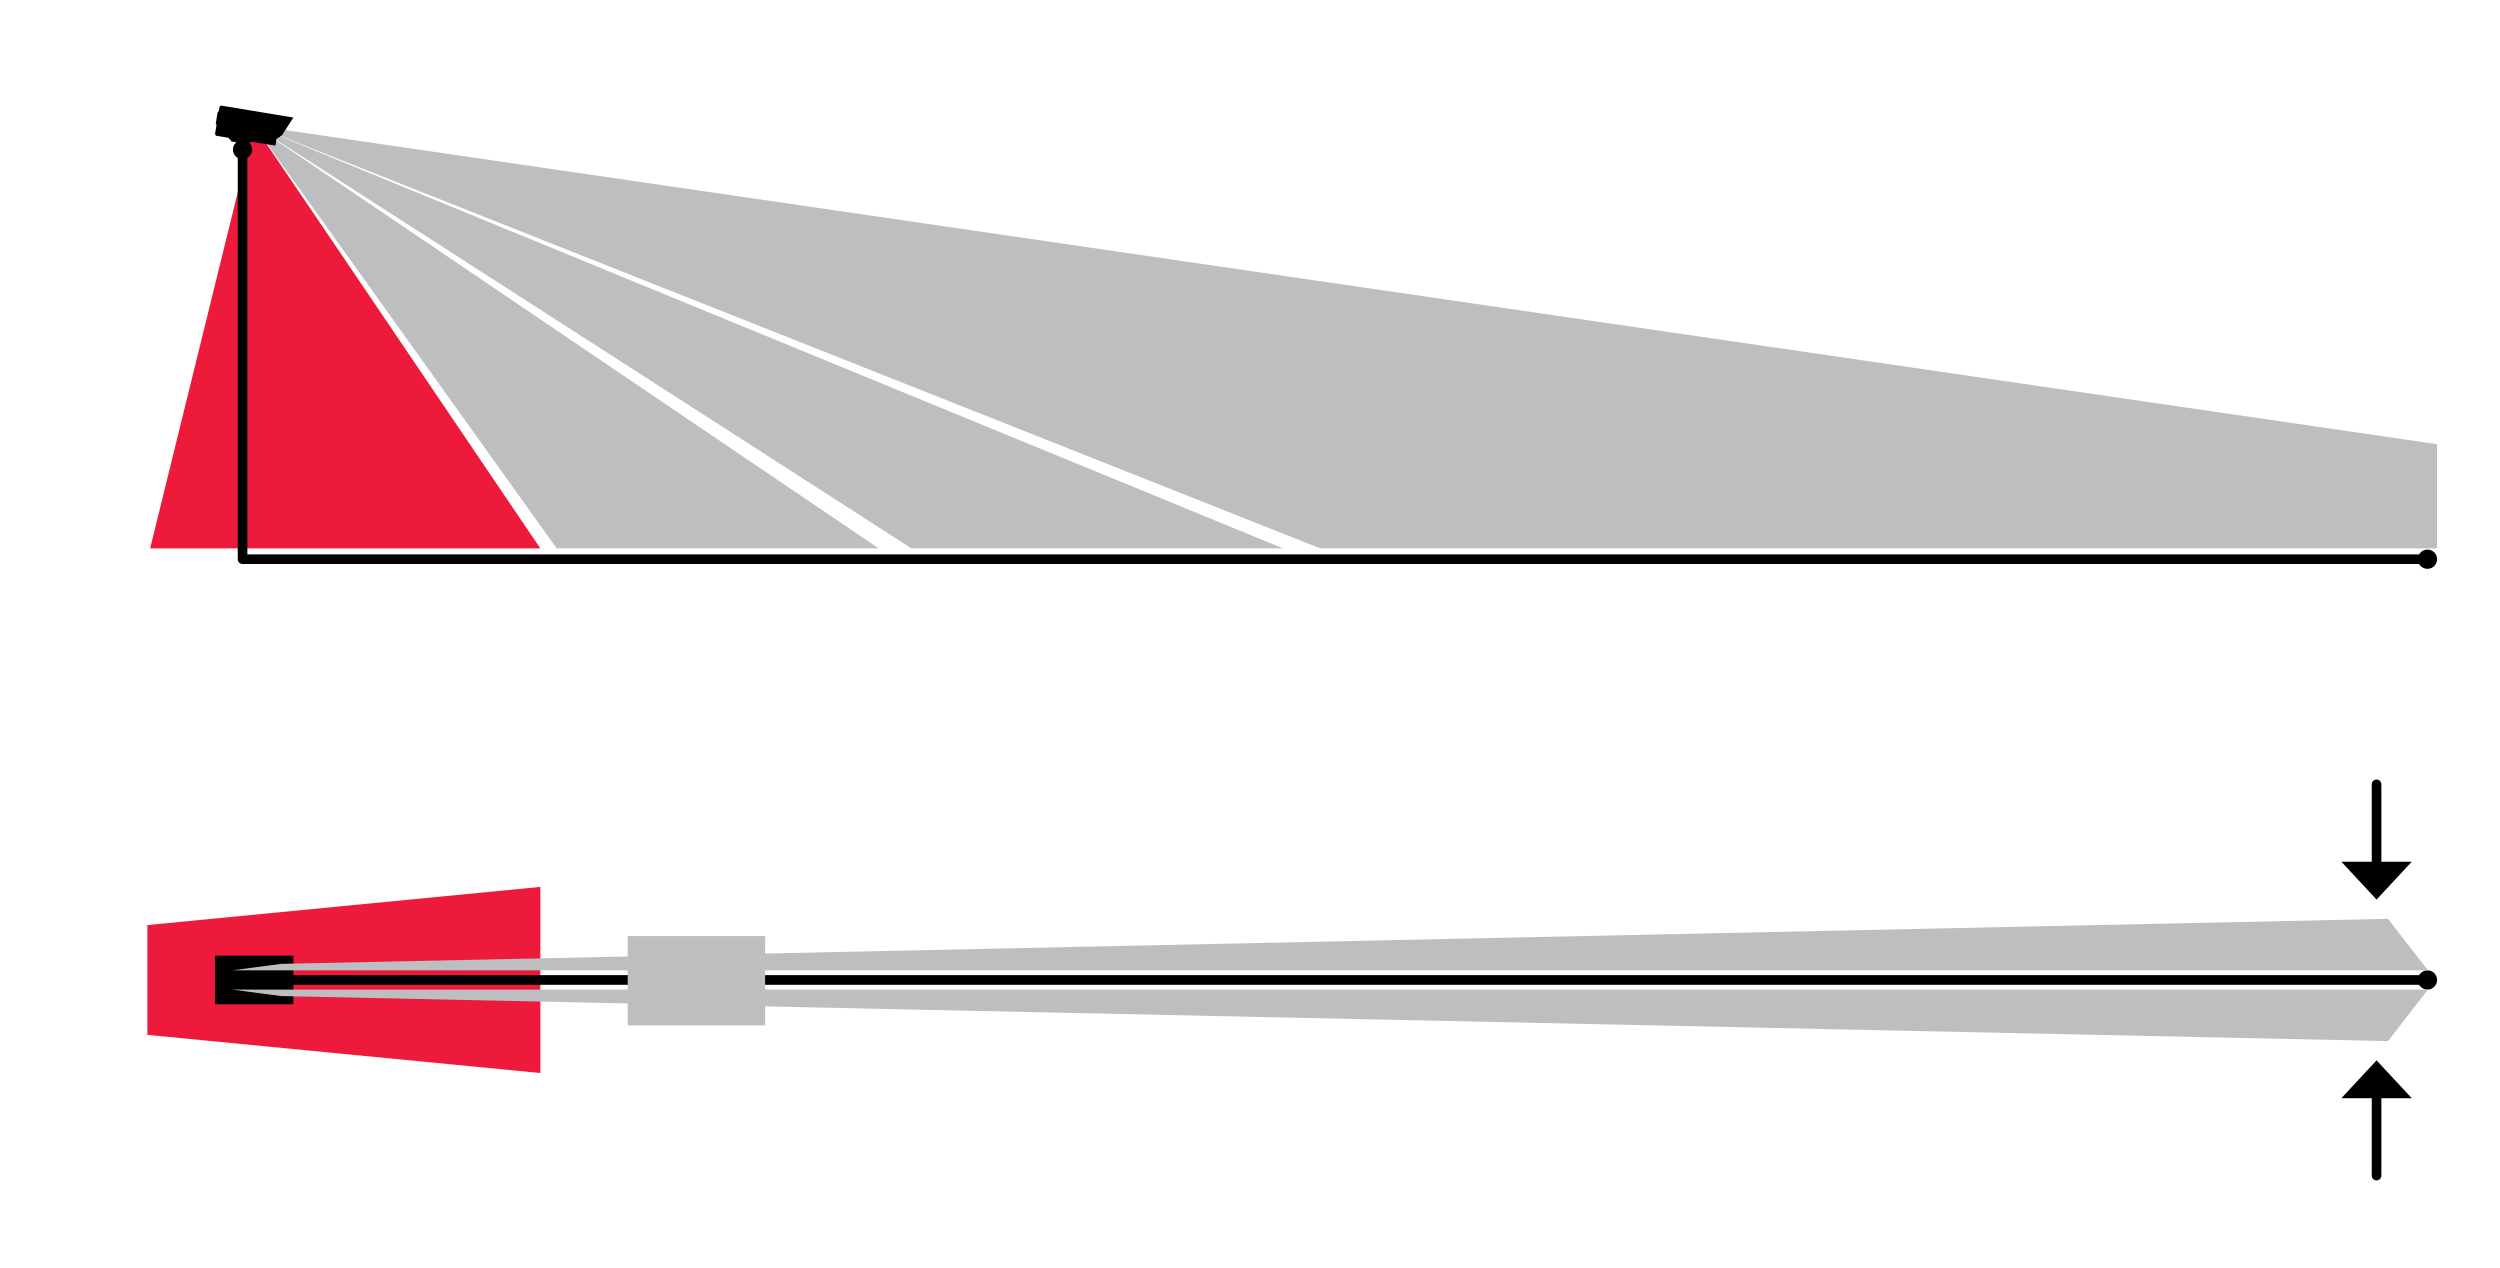
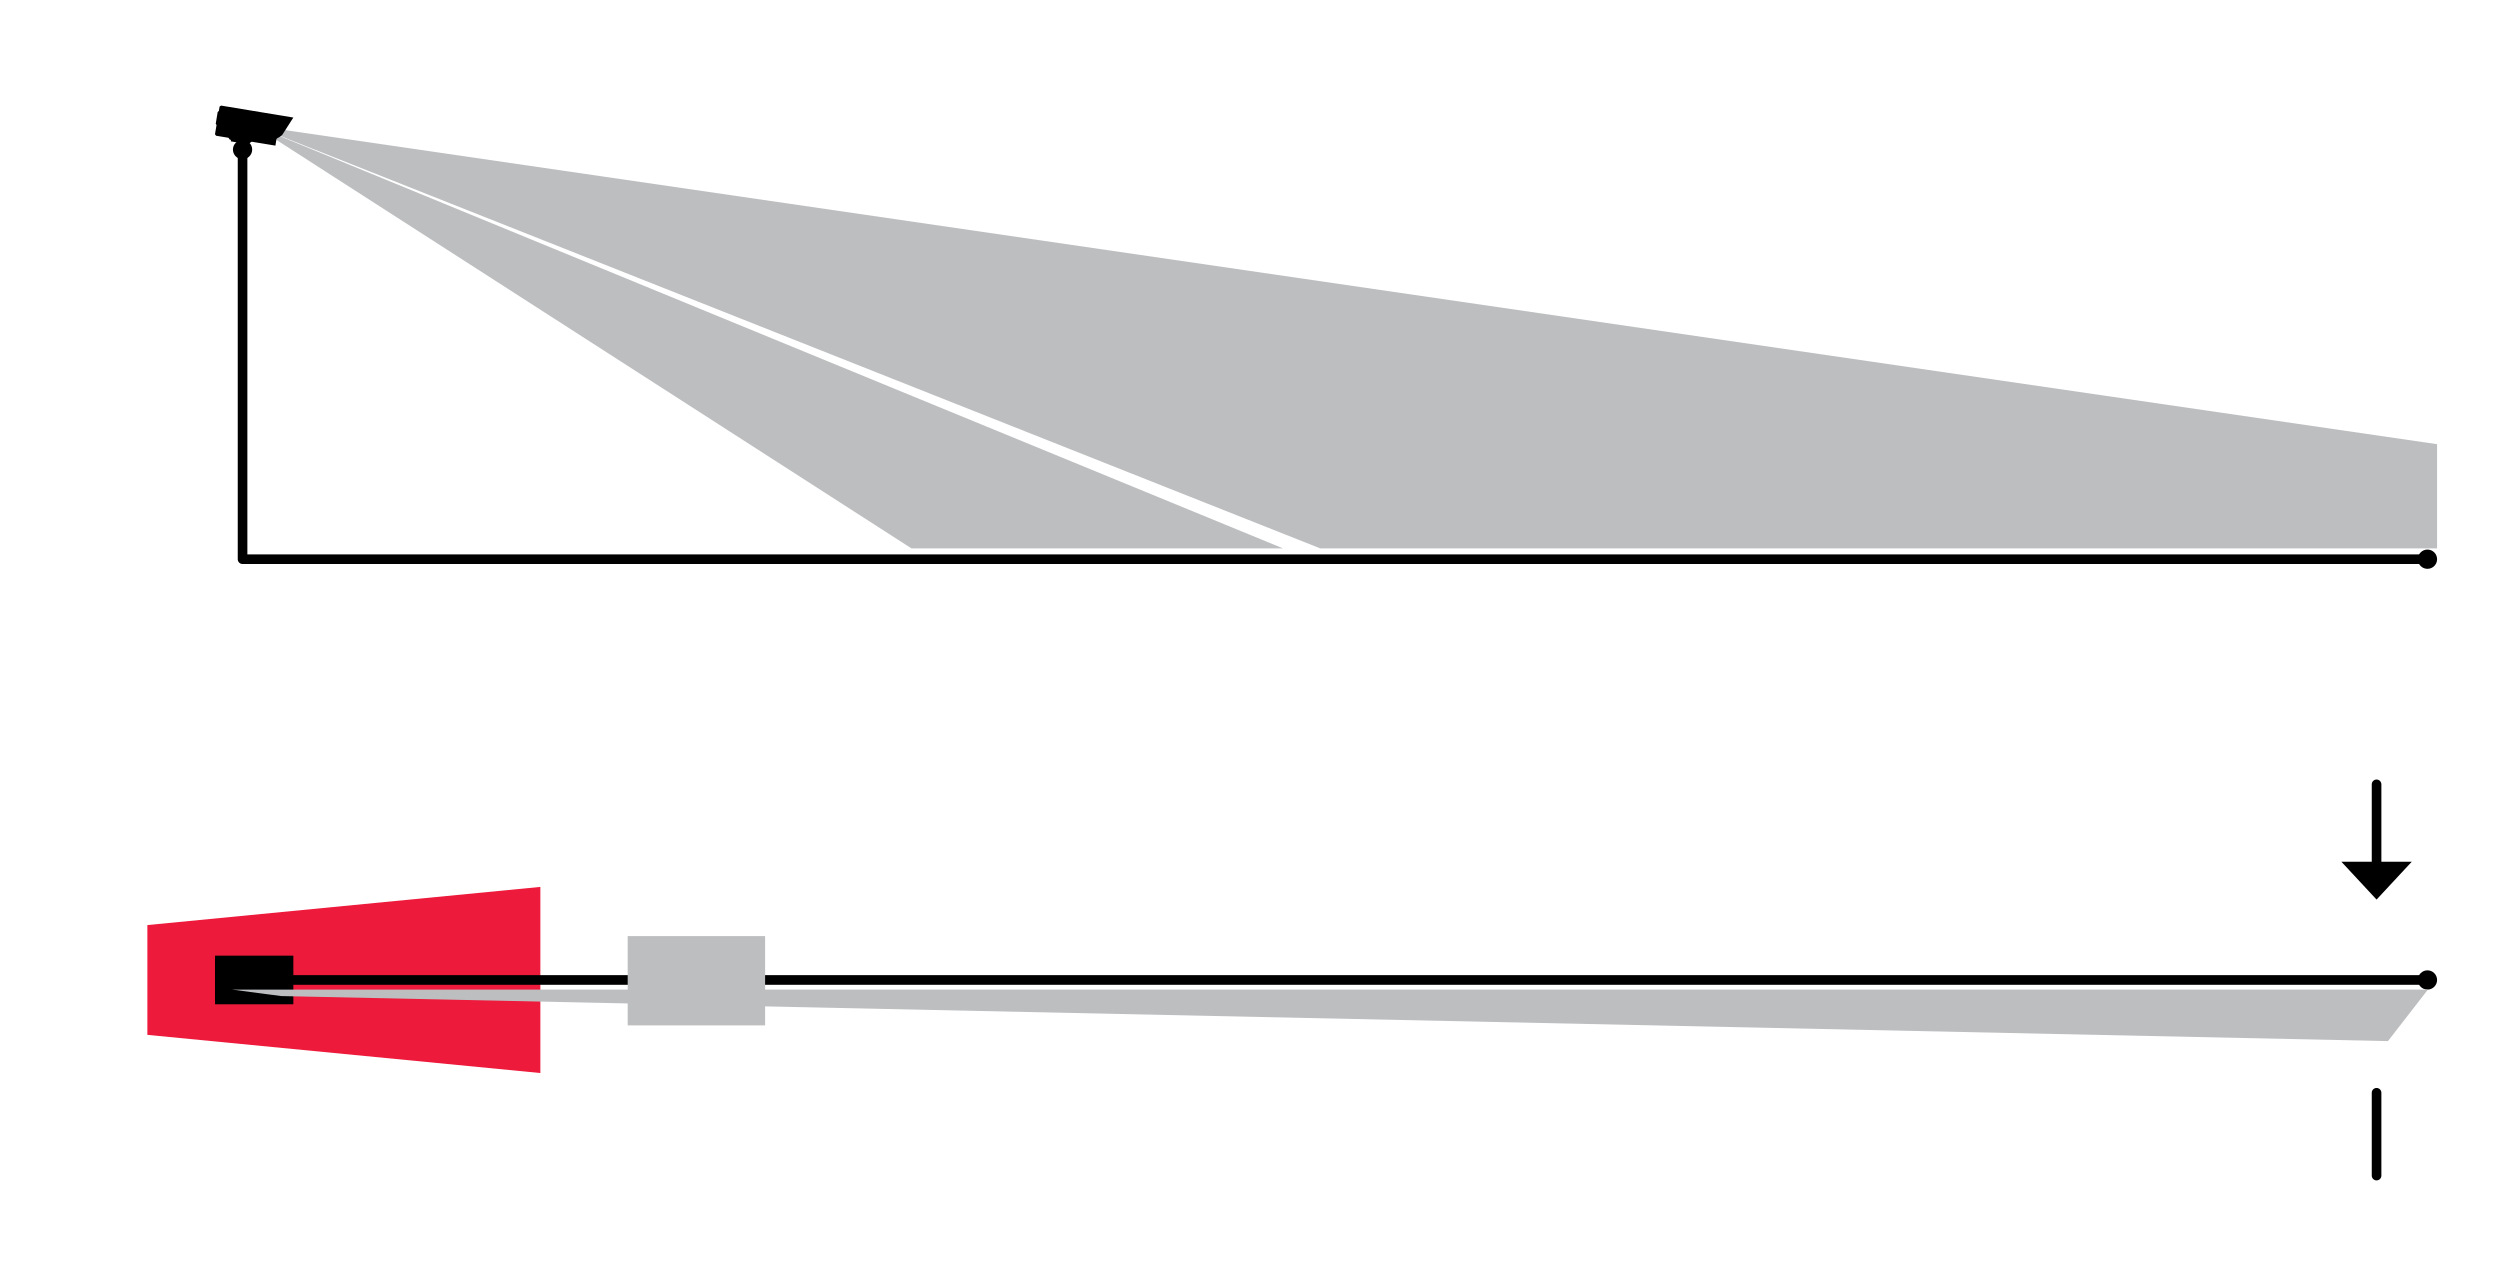
<svg xmlns="http://www.w3.org/2000/svg" xmlns:xlink="http://www.w3.org/1999/xlink" version="1.1" id="Layer_1" x="0px" y="0px" width="259.669px" height="131.702px" viewBox="0 0 259.669 131.702" enable-background="new 0 0 259.669 131.702" xml:space="preserve">
-   <polygon fill="#ED1A3B" points="56.125,56.964 15.591,56.964 26.399,13.046 " />
  <path d="M252.134,58.583H25.194c-0.276,0-0.5-0.224-0.5-0.5V15.536c0-0.276,0.224-0.5,0.5-0.5s0.5,0.224,0.5,0.5v42.047h226.439  c0.276,0,0.5,0.224,0.5,0.5S252.41,58.583,252.134,58.583z" />
  <path d="M252.134,59.083c0.552,0,1-0.448,1-1c0-0.552-0.448-1-1-1c-0.552,0-1,0.448-1,1  C251.134,58.635,251.582,59.083,252.134,59.083" />
  <path d="M25.194,16.536c0.552,0,1-0.448,1-1c0-0.552-0.448-1-1-1c-0.552,0-1,0.448-1,1C24.194,16.088,24.643,16.536,25.194,16.536" />
  <g>
    <defs>
      <polygon id="SVGID_1_" points="253.134,46.137 253.134,56.964 137.142,56.964 26.4,13.047   " />
    </defs>
    <use xlink:href="#SVGID_1_" overflow="visible" fill="#BCBEC0" />
    <clipPath id="SVGID_2_">
      <use xlink:href="#SVGID_1_" overflow="visible" />
    </clipPath>
  </g>
  <g>
    <defs>
      <polygon id="SVGID_3_" points="133.274,56.964 94.677,56.964 26.4,13.047   " />
    </defs>
    <use xlink:href="#SVGID_3_" overflow="visible" fill="#BCBEC0" />
    <clipPath id="SVGID_4_">
      <use xlink:href="#SVGID_3_" overflow="visible" />
    </clipPath>
  </g>
  <g>
    <defs>
-       <polygon id="SVGID_5_" points="91.275,56.964 57.826,56.964 26.4,13.047   " />
-     </defs>
+       </defs>
    <use xlink:href="#SVGID_5_" overflow="visible" fill="#BCBEC0" />
    <clipPath id="SVGID_6_">
      <use xlink:href="#SVGID_5_" overflow="visible" />
    </clipPath>
  </g>
  <path d="M25.048,14.877l0.654,0.107l0.026-0.142l0.185,0.029l0.225-0.152l2.467,0.406l0.103-0.637c0,0,0.02-0.113,0.166-0.17  c0.153-0.06,0.432-0.294,0.432-0.294l1.162-1.815l-7.506-1.242l-0.154,0.104l-0.072,0.437l-0.131,0.146l-0.198,1.211l0.086,0.116  l-0.119,0.693l-0.043,0.272l0.112,0.153l1.283,0.211l0.148,0.199l0.123,0.021l-0.023,0.153l0.656,0.107L25.048,14.877z" />
  <polygon fill="#ED1A3B" points="15.307,96.084 15.307,107.49 56.126,111.454 56.126,92.12 " />
  <path d="M246.848,122.606c-0.276,0-0.5-0.224-0.5-0.5v-8.602c0-0.276,0.224-0.5,0.5-0.5s0.5,0.224,0.5,0.5v8.602  C247.348,122.382,247.125,122.606,246.848,122.606z" />
-   <polygon points="246.848,110.137 243.193,114.067 250.503,114.067 " />
  <path d="M246.848,90.57c-0.276,0-0.5-0.224-0.5-0.5v-8.602c0-0.276,0.224-0.5,0.5-0.5s0.5,0.224,0.5,0.5v8.602  C247.348,90.346,247.125,90.57,246.848,90.57z" />
  <polygon points="246.848,93.437 243.193,89.506 250.503,89.506 " />
  <path d="M252.134,102.287H26.194c-0.276,0-0.5-0.224-0.5-0.5s0.224-0.5,0.5-0.5h225.939c0.276,0,0.5,0.224,0.5,0.5  S252.41,102.287,252.134,102.287z" />
  <path d="M252.134,102.787c0.552,0,1-0.448,1-1c0-0.552-0.448-1-1-1c-0.552,0-1,0.448-1,1  C251.134,102.339,251.582,102.787,252.134,102.787" />
  <path d="M26.194,102.787c0.552,0,1-0.448,1-1c0-0.552-0.448-1-1-1c-0.552,0-1,0.448-1,1  C25.194,102.339,25.643,102.787,26.194,102.787" />
  <rect x="22.331" y="99.263" width="8.137" height="5.049" />
  <g>
    <defs>
-       <polygon id="SVGID_7_" points="24.094,100.787 252.181,100.787 248.031,95.437 29.197,100.115   " />
-     </defs>
+       </defs>
    <use xlink:href="#SVGID_7_" overflow="visible" fill="#BCBEC0" />
    <clipPath id="SVGID_8_">
      <use xlink:href="#SVGID_7_" overflow="visible" />
    </clipPath>
  </g>
  <g>
    <defs>
      <polygon id="SVGID_9_" points="24.094,102.787 252.181,102.787 248.031,108.137 29.197,103.459   " />
    </defs>
    <use xlink:href="#SVGID_9_" overflow="visible" fill="#BCBEC0" />
    <clipPath id="SVGID_10_">
      <use xlink:href="#SVGID_9_" overflow="visible" />
    </clipPath>
  </g>
  <g>
    <defs>
      <rect id="SVGID_11_" x="65.197" y="97.23" width="14.273" height="9.274" />
    </defs>
    <use xlink:href="#SVGID_11_" overflow="visible" fill="#BCBEC0" />
    <clipPath id="SVGID_12_">
      <use xlink:href="#SVGID_11_" overflow="visible" />
    </clipPath>
  </g>
</svg>